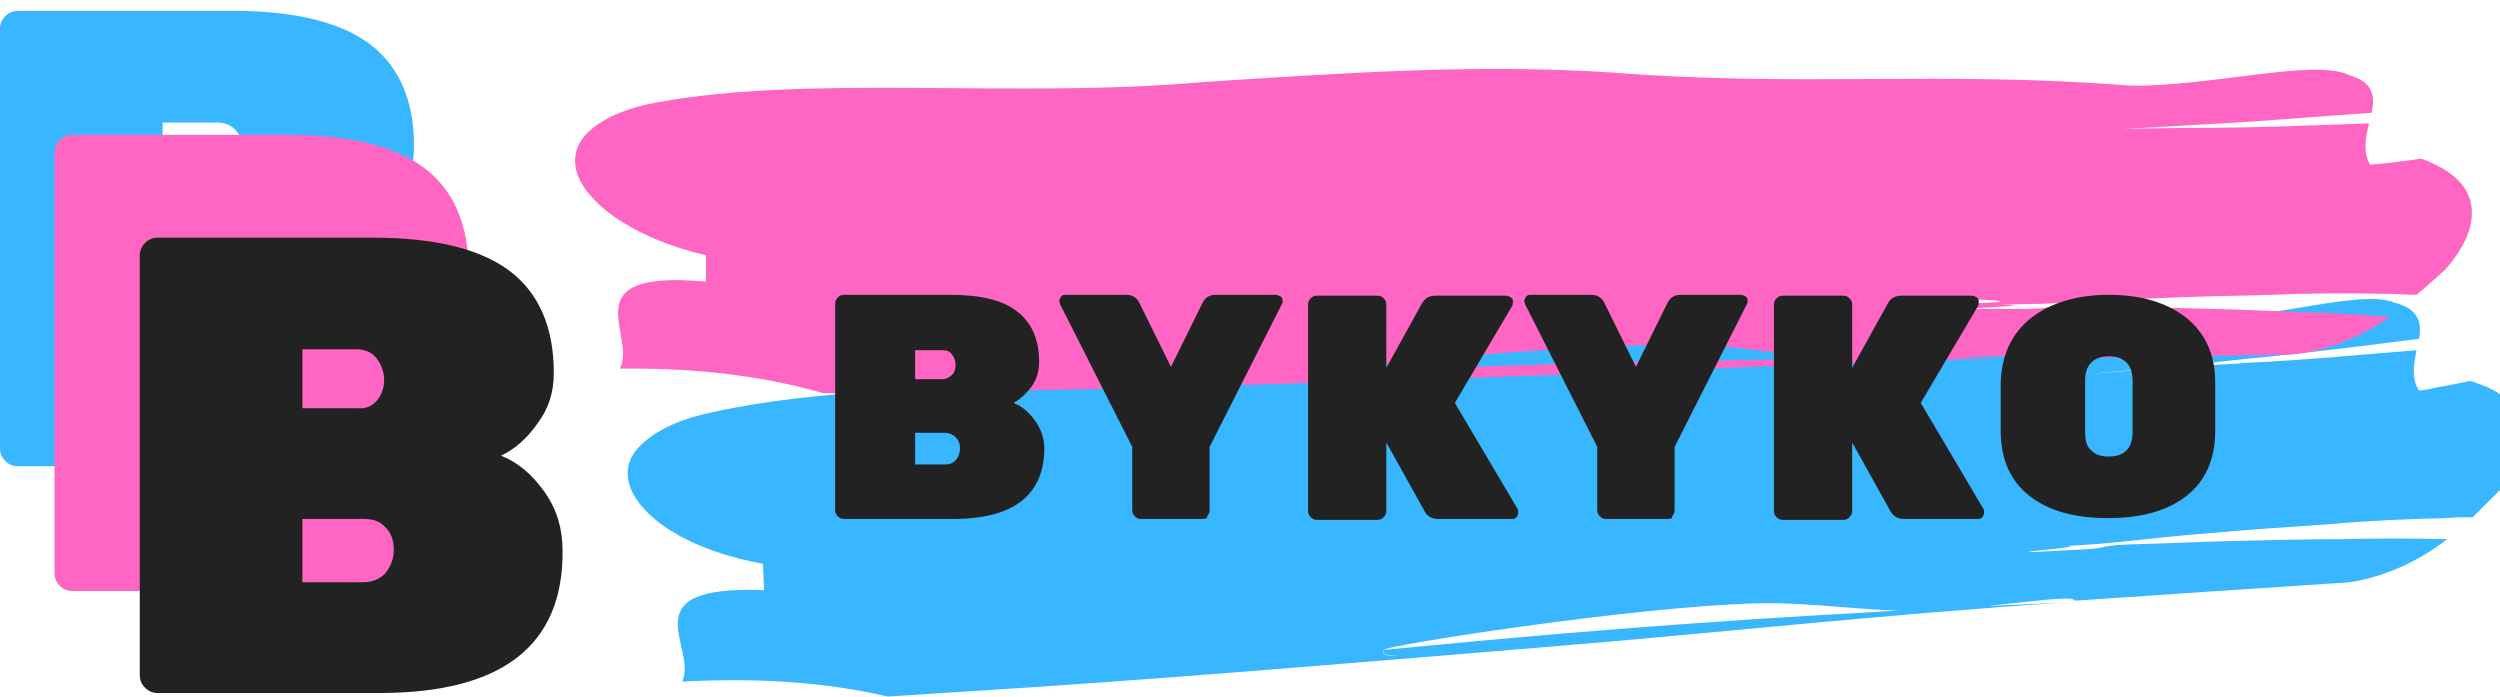
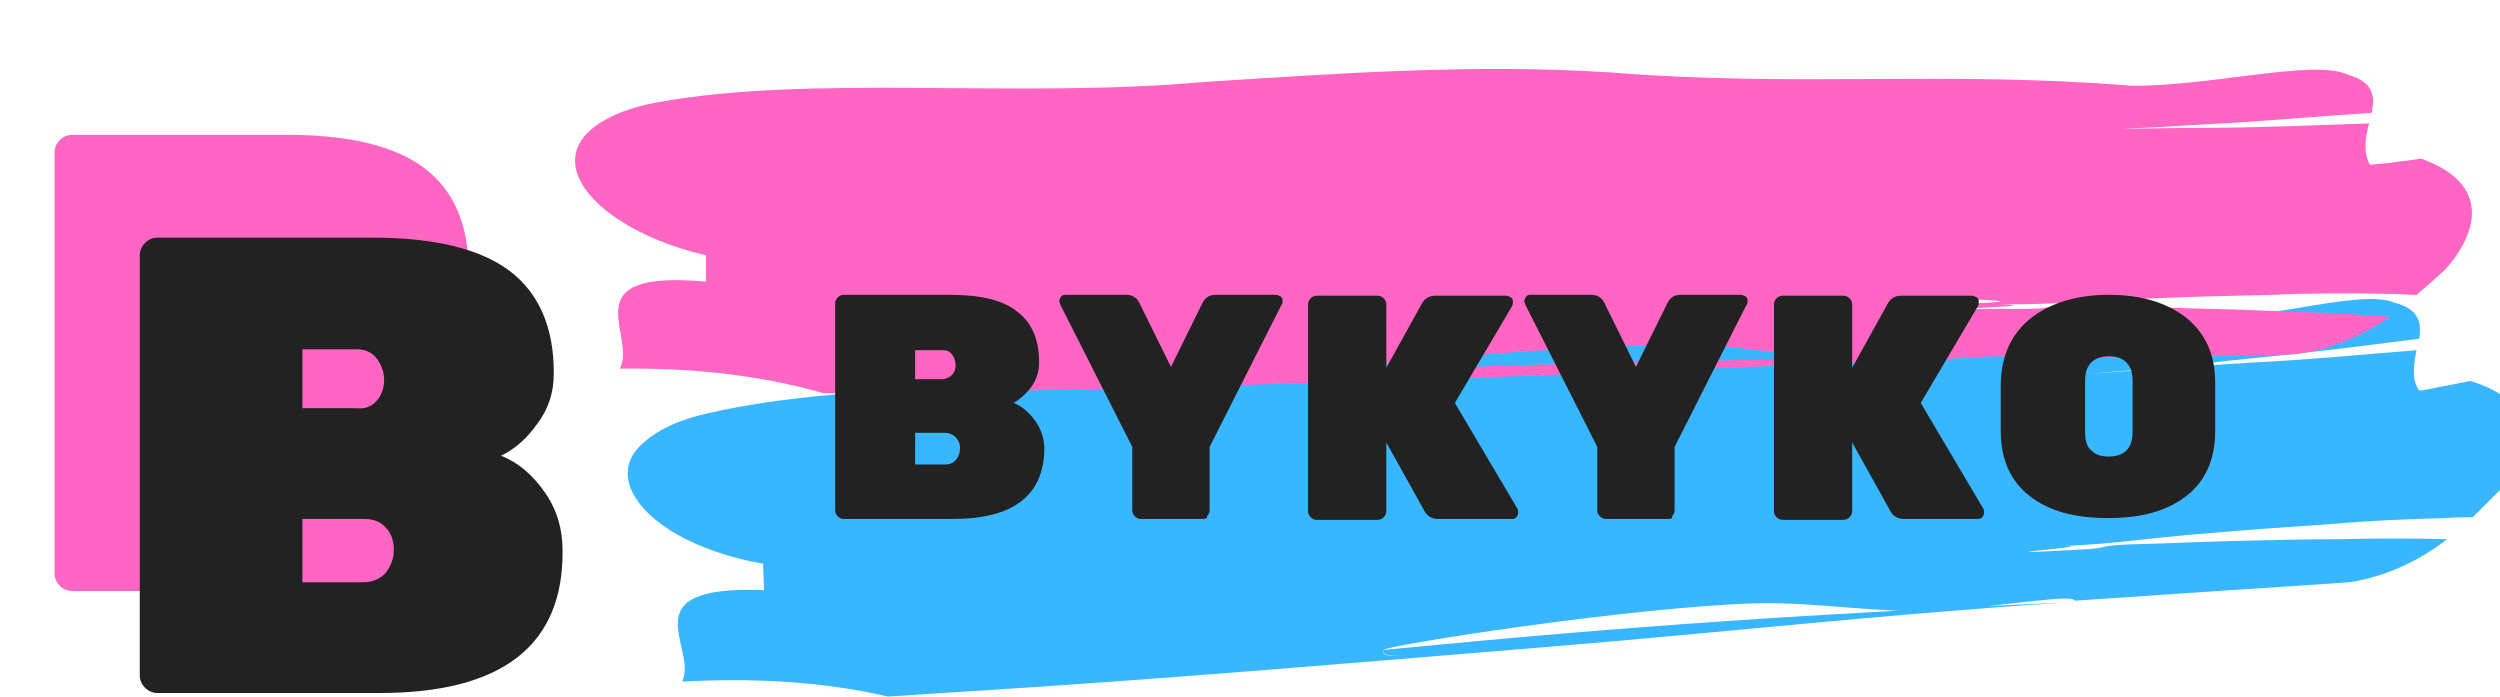
<svg xmlns="http://www.w3.org/2000/svg" width="201" height="56" viewBox="0 0 201 56" fill="none">
  <g clip-path="url(#clip0_0_1)">
    <path d="M174.569 29.569C176.76 29.427 178.95 29.286 181.141 29.145C185.523 28.933 189.904 28.509 194.286 28.155C194.074 29.286 193.862 30.487 194.498 31.406C194.498 31.406 195.205 31.335 196.053 31.123C196.901 30.982 197.89 30.77 198.597 30.629C204.322 32.325 203.544 36.212 201 39.392C200.364 40.028 199.587 40.806 198.809 41.583C198.102 41.583 197.396 41.583 196.689 41.654C193.509 41.724 190.399 41.866 187.219 42.148C184.109 42.36 180.929 42.572 177.749 42.855C171.388 43.35 169.48 43.915 162.625 43.986C152.943 43.844 172.236 43.208 162.625 43.986C174.003 43.562 155.487 44.834 167.077 44.198C169.975 44.056 168.208 43.915 171.106 43.774C174.003 43.703 176.83 43.562 179.728 43.491C182.625 43.42 185.452 43.35 188.279 43.35C191.106 43.279 193.933 43.279 196.76 43.35C194.64 44.975 192.025 46.318 188.915 46.813C181.424 47.307 174.074 47.802 166.795 48.297C166.795 47.731 161.07 48.721 156.053 49.074C151.035 49.357 146.088 48.367 141.141 48.509C131.176 48.791 111.317 51.901 111.247 52.254C111.176 52.254 111.176 52.254 111.105 52.254C111.176 52.254 111.176 52.254 111.247 52.254C111.105 52.537 111.247 52.82 112.519 52.678C111.247 52.749 111.176 52.537 111.247 52.254C131.459 50.276 145.735 49.357 166.017 48.438C150.258 49.498 139.515 50.77 124.038 52.042C108.561 53.314 92.942 54.657 76.9 55.647C75.557 55.717 72.801 55.929 71.388 56C65.875 54.728 60.363 54.516 54.85 54.799C56.122 52.042 50.469 47.025 61.423 47.449C61.423 46.883 61.352 45.823 61.352 45.328C55.84 44.339 52.023 42.007 50.822 39.533C50.257 38.332 50.327 37.06 51.317 36C52.377 34.869 54.073 33.88 56.829 33.244C69.055 30.417 85.522 31.547 100.504 29.427C111.388 28.155 122.271 26.812 133.226 27.024C148.279 27.448 159.94 25.54 174.993 26.035C177.749 25.964 181.424 25.258 184.745 24.763C188.067 24.198 191.106 23.703 192.519 24.339C194.498 24.834 194.71 25.964 194.498 27.236C190.046 27.802 185.664 28.367 181.212 28.791C179.021 29.003 176.76 29.286 174.569 29.498C172.378 29.71 170.116 29.851 167.926 30.063" fill="#38B6FF" />
    <path d="M170.611 10.346C172.802 10.346 174.993 10.275 177.254 10.275C181.707 10.275 186.088 10.063 190.47 9.922C190.187 11.053 189.975 12.183 190.541 13.243C190.541 13.243 191.247 13.173 192.095 13.102C192.943 12.961 193.933 12.89 194.64 12.749C200.223 14.727 199.304 18.614 196.618 21.653C195.912 22.289 195.134 22.996 194.286 23.703C193.579 23.703 192.873 23.632 192.166 23.632C188.986 23.561 185.876 23.561 182.696 23.703C179.586 23.773 176.406 23.844 173.226 23.985C166.865 24.198 164.957 24.622 158.031 24.41C167.643 24.127 148.42 23.773 158.031 24.41C169.41 24.551 150.894 24.904 162.484 24.834C165.381 24.834 163.615 24.622 166.512 24.622C169.41 24.692 172.307 24.692 175.134 24.763C178.032 24.834 180.858 24.904 183.685 25.046C186.512 25.116 189.339 25.258 192.166 25.47C189.975 26.954 187.29 28.226 184.18 28.509C176.689 28.65 169.339 28.721 161.989 28.862C161.989 28.297 156.265 29.003 151.247 29.074C146.229 29.145 141.353 27.872 136.335 27.731C126.37 27.519 106.441 29.639 106.229 29.993C106.088 30.275 106.158 30.558 107.43 30.487C106.158 30.487 106.088 30.275 106.229 29.993C126.512 29.074 140.787 28.791 161.141 28.862C145.381 29.145 134.568 29.851 119.021 30.346C103.473 30.841 87.854 31.406 71.741 31.547C70.398 31.547 67.642 31.618 66.228 31.618C60.787 30.063 55.274 29.569 49.833 29.639C51.246 26.954 45.804 21.653 56.758 22.643C56.758 22.077 56.758 21.017 56.758 20.523C51.317 19.25 47.571 16.706 46.511 14.233C46.016 13.031 46.158 11.759 47.218 10.699C48.278 9.639 50.115 8.72 52.871 8.226C65.239 5.964 81.635 7.943 96.688 6.6C107.642 5.894 118.596 5.116 129.48 5.823C144.533 7.024 156.265 5.681 171.247 6.883C174.003 6.954 177.678 6.459 181.071 6.035C184.463 5.611 187.431 5.328 188.844 6.035C190.823 6.6 190.965 7.731 190.682 9.074C186.23 9.356 181.777 9.78 177.325 9.992C175.063 10.134 172.873 10.275 170.682 10.346C168.491 10.416 166.229 10.487 164.039 10.558" fill="#FF66C4" />
    <path d="M76.617 41.724H67.854C67.642 41.724 67.501 41.654 67.359 41.512C67.218 41.371 67.147 41.23 67.147 41.017V24.41C67.147 24.198 67.218 24.056 67.359 23.915C67.501 23.773 67.642 23.703 67.854 23.703H76.405C78.808 23.703 80.646 24.127 81.776 25.046C82.907 25.894 83.543 27.236 83.543 29.074V29.145C83.543 29.851 83.331 30.558 82.907 31.123C82.483 31.689 81.988 32.113 81.494 32.395C82.2 32.678 82.766 33.173 83.26 33.88C83.755 34.586 83.967 35.364 83.967 36.141C83.897 39.816 81.494 41.724 76.617 41.724ZM76.547 30.134C76.759 29.922 76.829 29.639 76.829 29.357C76.829 29.074 76.759 28.791 76.547 28.509C76.335 28.226 76.123 28.155 75.769 28.155H73.578V30.487H75.769C76.052 30.487 76.335 30.346 76.547 30.134ZM73.578 34.798V37.343H75.981C76.405 37.343 76.688 37.201 76.9 36.919C77.112 36.636 77.183 36.353 77.183 36C77.183 35.646 77.041 35.364 76.829 35.152C76.617 34.94 76.335 34.798 75.981 34.798H73.578Z" fill="#222222" />
    <path d="M96.759 41.724H91.741C91.529 41.724 91.388 41.654 91.246 41.512C91.105 41.371 91.034 41.23 91.034 41.017V35.929L85.239 24.48C85.239 24.41 85.169 24.339 85.169 24.198C85.169 24.056 85.239 23.986 85.31 23.844C85.451 23.703 85.522 23.703 85.734 23.703H90.54C91.034 23.703 91.388 23.915 91.6 24.339L94.144 29.498L96.688 24.339C96.9 23.915 97.254 23.703 97.748 23.703H102.554C102.695 23.703 102.837 23.774 102.978 23.844C103.119 23.986 103.119 24.056 103.119 24.198C103.119 24.339 103.119 24.41 103.049 24.48L97.254 35.929V41.017C97.254 41.23 97.183 41.371 97.041 41.512C97.112 41.654 96.9 41.724 96.759 41.724Z" fill="#222222" />
    <path d="M121.989 40.876C122.059 40.947 122.059 41.088 122.059 41.23C122.059 41.371 121.989 41.512 121.918 41.583C121.777 41.724 121.706 41.724 121.494 41.724H115.628C115.134 41.724 114.78 41.512 114.568 41.159L111.459 35.576V41.088C111.459 41.3 111.388 41.441 111.247 41.583C111.105 41.724 110.964 41.795 110.752 41.795H105.876C105.663 41.795 105.522 41.724 105.381 41.583C105.239 41.441 105.169 41.3 105.169 41.088V24.48C105.169 24.268 105.239 24.127 105.381 23.985C105.522 23.844 105.663 23.773 105.876 23.773H110.752C110.964 23.773 111.105 23.844 111.247 23.985C111.388 24.127 111.459 24.268 111.459 24.48V29.569L114.356 24.339C114.568 23.985 114.922 23.773 115.416 23.773H121.07C121.211 23.773 121.353 23.844 121.494 23.915C121.635 24.056 121.635 24.127 121.635 24.268C121.635 24.41 121.635 24.48 121.565 24.622L116.971 32.395L121.989 40.876Z" fill="#222222" />
    <path d="M134.144 41.724H129.127C128.915 41.724 128.773 41.654 128.632 41.512C128.491 41.371 128.42 41.23 128.42 41.017V35.929L122.625 24.48C122.625 24.41 122.554 24.339 122.554 24.198C122.554 24.056 122.625 23.986 122.695 23.844C122.837 23.703 122.907 23.703 123.119 23.703H127.925C128.42 23.703 128.773 23.915 128.985 24.339L131.529 29.498L134.074 24.339C134.286 23.915 134.639 23.703 135.134 23.703H139.939C140.081 23.703 140.222 23.774 140.363 23.844C140.505 23.986 140.505 24.056 140.505 24.198C140.505 24.339 140.505 24.41 140.434 24.48L134.639 35.929V41.017C134.639 41.23 134.568 41.371 134.427 41.512C134.498 41.654 134.356 41.724 134.144 41.724Z" fill="#222222" />
    <path d="M159.445 40.876C159.516 40.947 159.516 41.088 159.516 41.23C159.516 41.371 159.445 41.512 159.374 41.583C159.233 41.724 159.162 41.724 158.95 41.724H153.084C152.59 41.724 152.236 41.512 152.024 41.159L148.915 35.576V41.088C148.915 41.3 148.844 41.441 148.703 41.583C148.561 41.724 148.42 41.795 148.208 41.795H143.332C143.12 41.795 142.978 41.724 142.837 41.583C142.696 41.441 142.625 41.3 142.625 41.088V24.48C142.625 24.268 142.696 24.127 142.837 23.985C142.978 23.844 143.12 23.773 143.332 23.773H148.208C148.42 23.773 148.561 23.844 148.703 23.985C148.844 24.127 148.915 24.268 148.915 24.48V29.569L151.812 24.339C152.024 23.985 152.378 23.773 152.872 23.773H158.526C158.667 23.773 158.809 23.844 158.95 23.915C159.092 24.056 159.092 24.127 159.092 24.268C159.092 24.41 159.092 24.48 159.021 24.622L154.427 32.395L159.445 40.876Z" fill="#222222" />
    <path d="M163.332 25.54C164.887 24.339 167.007 23.703 169.551 23.703C172.166 23.703 174.215 24.339 175.77 25.54C177.325 26.812 178.102 28.509 178.102 30.77V34.657C178.102 36.919 177.325 38.685 175.77 39.887C174.215 41.088 172.166 41.654 169.48 41.654C166.795 41.654 164.745 41.088 163.19 39.887C161.636 38.685 160.858 36.919 160.858 34.657V30.77C160.929 28.579 161.706 26.812 163.332 25.54ZM168.138 36.212C168.491 36.565 168.915 36.706 169.551 36.706C170.116 36.706 170.611 36.565 170.964 36.212C171.318 35.858 171.459 35.364 171.459 34.728V30.629C171.459 29.993 171.318 29.498 170.964 29.145C170.611 28.791 170.187 28.65 169.551 28.65C168.986 28.65 168.491 28.791 168.138 29.145C167.784 29.498 167.643 29.993 167.643 30.629V34.728C167.643 35.434 167.784 35.929 168.138 36.212Z" fill="#222222" />
  </g>
-   <path d="M19.294 37.484H1.413C1.06 37.484 0.707 37.343 0.424 37.06C0.141 36.777 0 36.424 0 36.071V2.289C0 1.936 0.141 1.583 0.424 1.3C0.707 1.017 1.06 0.876 1.413 0.876H18.799C23.746 0.876 27.421 1.795 29.753 3.561C32.085 5.328 33.286 8.084 33.286 11.689V11.83C33.286 13.314 32.862 14.657 31.944 15.858C31.096 17.06 30.106 17.908 29.046 18.402C30.46 18.968 31.59 19.957 32.58 21.371C33.569 22.784 33.993 24.339 33.993 26.035C34.064 33.668 29.117 37.484 19.294 37.484ZM19.081 13.95C19.435 13.526 19.647 12.961 19.647 12.325C19.647 11.689 19.435 11.123 19.081 10.629C18.728 10.134 18.163 9.851 17.456 9.851H13.074V14.586H17.456C18.163 14.657 18.657 14.374 19.081 13.95ZM13.074 23.349V28.509H17.951C18.728 28.509 19.364 28.226 19.788 27.731C20.212 27.166 20.424 26.6 20.424 25.894V25.823C20.424 25.187 20.212 24.551 19.788 24.127C19.364 23.632 18.799 23.42 18.021 23.42H13.074V23.349Z" fill="#38B6FF" />
  <path d="M23.675 47.519H5.795C5.442 47.519 5.088 47.378 4.806 47.095C4.523 46.813 4.382 46.459 4.382 46.106V12.254C4.382 11.901 4.523 11.547 4.806 11.265C5.088 10.982 5.442 10.841 5.795 10.841H23.18C28.128 10.841 31.802 11.759 34.135 13.526C36.467 15.293 37.668 18.049 37.668 21.653V21.795C37.668 23.279 37.244 24.622 36.325 25.823C35.477 27.024 34.488 27.872 33.428 28.367C34.841 28.933 35.972 29.922 36.961 31.335C37.951 32.749 38.375 34.304 38.375 36C38.446 43.632 33.498 47.519 23.675 47.519ZM23.463 23.915C23.817 23.491 24.029 22.925 24.029 22.289C24.029 21.653 23.817 21.088 23.463 20.593C23.11 20.099 22.544 19.816 21.838 19.816H17.456V24.551H21.838C22.544 24.622 23.11 24.41 23.463 23.915ZM17.456 33.385V38.544H22.332C23.11 38.544 23.746 38.261 24.17 37.767C24.594 37.201 24.806 36.636 24.806 35.929V35.858C24.806 35.222 24.594 34.586 24.17 34.162C23.746 33.668 23.18 33.456 22.403 33.456H17.456V33.385Z" fill="#FF66C4" />
  <path d="M30.53 55.717H12.65C12.297 55.717 11.944 55.576 11.661 55.293C11.378 55.011 11.237 54.657 11.237 54.304V20.523C11.237 20.169 11.378 19.816 11.661 19.533C11.944 19.25 12.297 19.109 12.65 19.109H30.036C34.983 19.109 38.658 20.028 40.99 21.795C43.322 23.561 44.523 26.318 44.523 29.922V30.063C44.523 31.547 44.099 32.89 43.181 34.092C42.333 35.293 41.343 36.141 40.283 36.636C41.697 37.201 42.827 38.191 43.817 39.604C44.806 41.017 45.23 42.572 45.23 44.268C45.301 51.901 40.354 55.717 30.53 55.717ZM30.318 32.184C30.672 31.759 30.884 31.194 30.884 30.558C30.884 29.922 30.672 29.357 30.318 28.862C29.965 28.367 29.399 28.084 28.693 28.084H24.311V32.82H28.693C29.399 32.89 29.894 32.678 30.318 32.184ZM24.311 41.654V46.813H29.188C29.965 46.813 30.601 46.53 31.025 46.035C31.449 45.47 31.661 44.904 31.661 44.198V44.127C31.661 43.491 31.449 42.855 31.025 42.431C30.601 41.936 30.036 41.724 29.258 41.724H24.311V41.654Z" fill="#222222" />
  <defs>
    <clipPath id="clip0_0_1">
      <rect width="155.478" height="55.124" fill="white" transform="translate(45.522 0.876)" />
    </clipPath>
  </defs>
</svg>